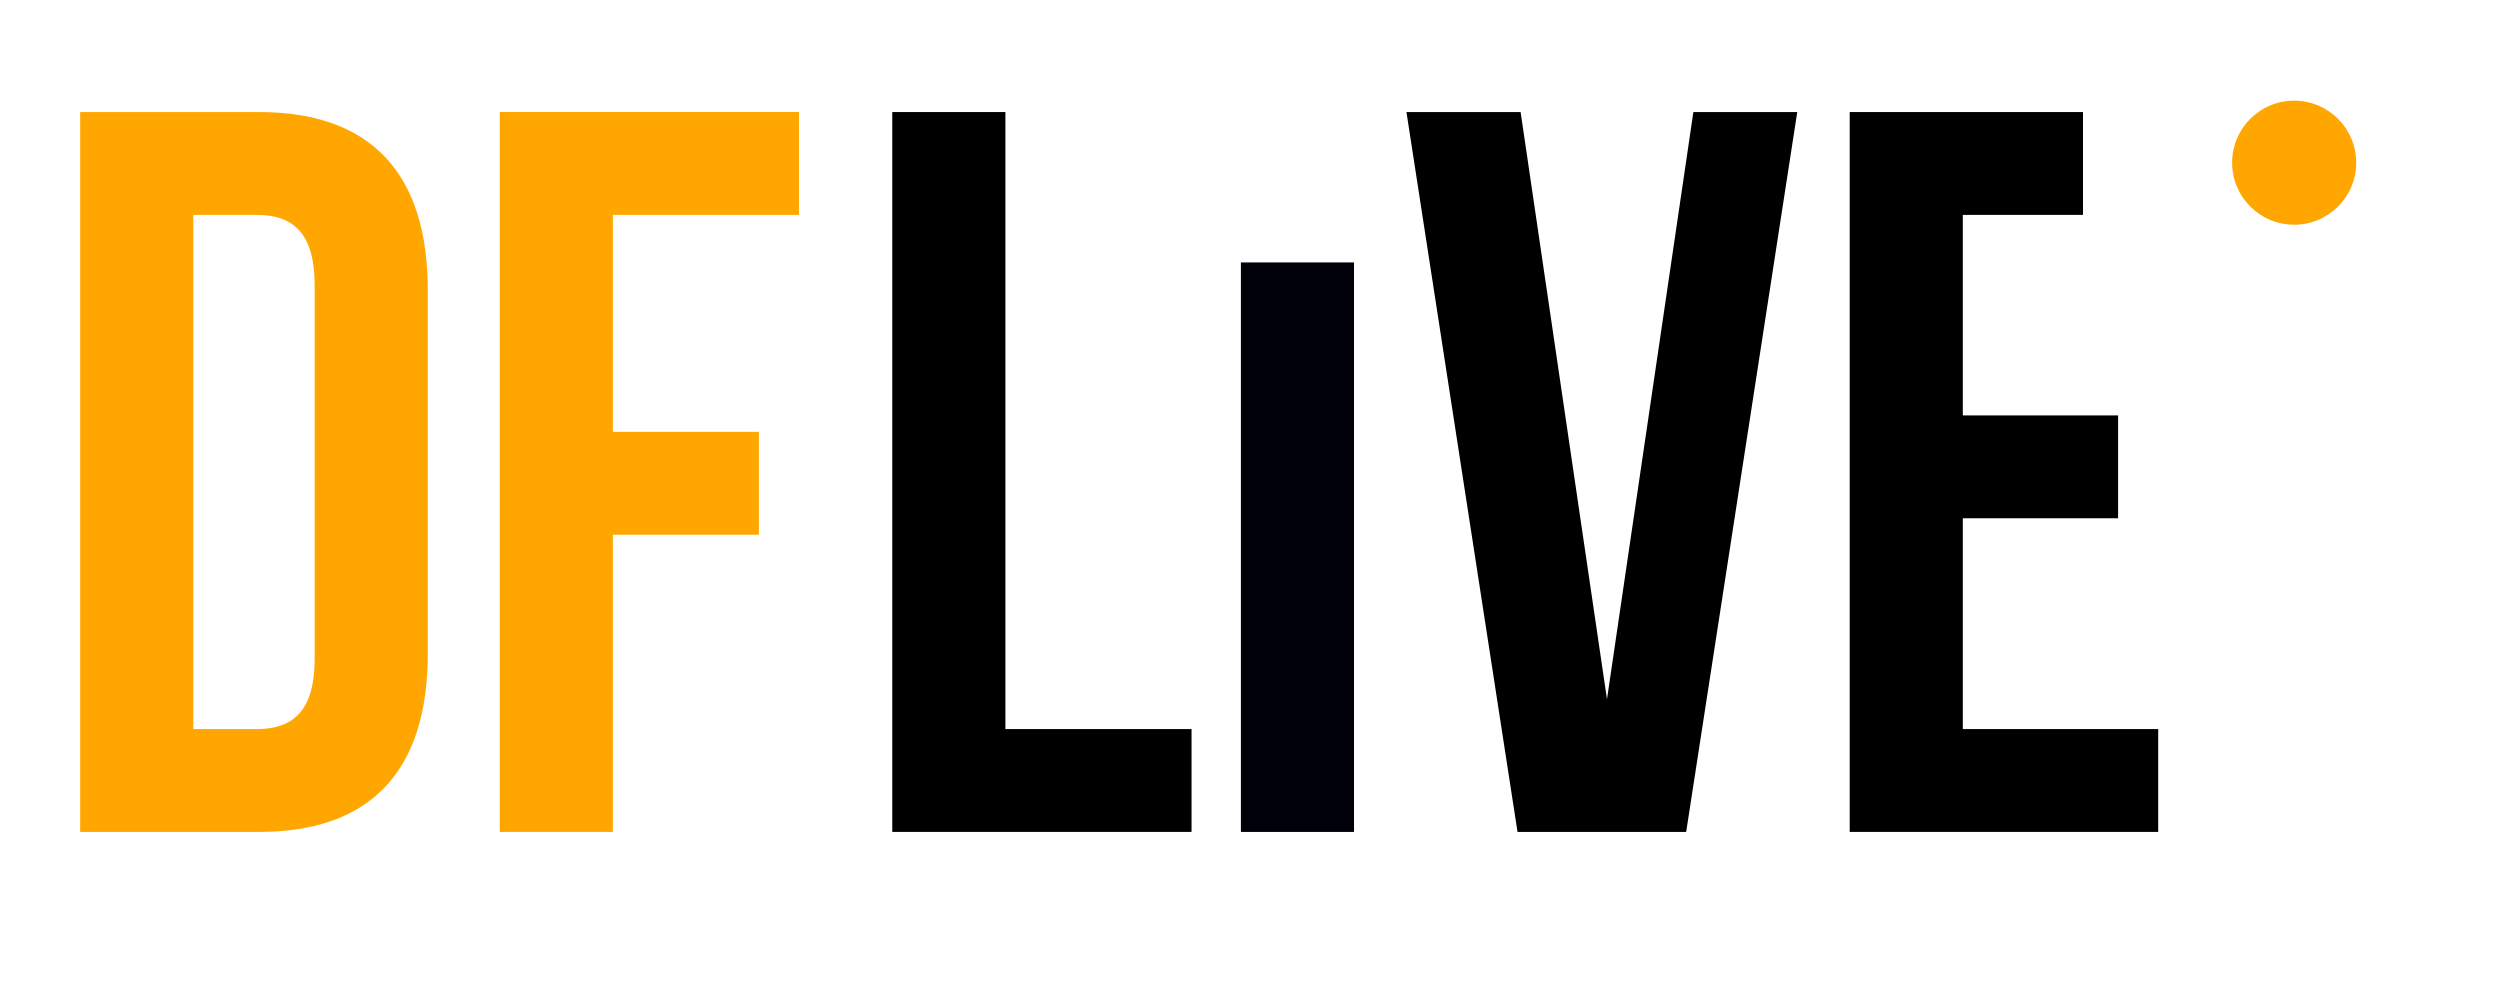
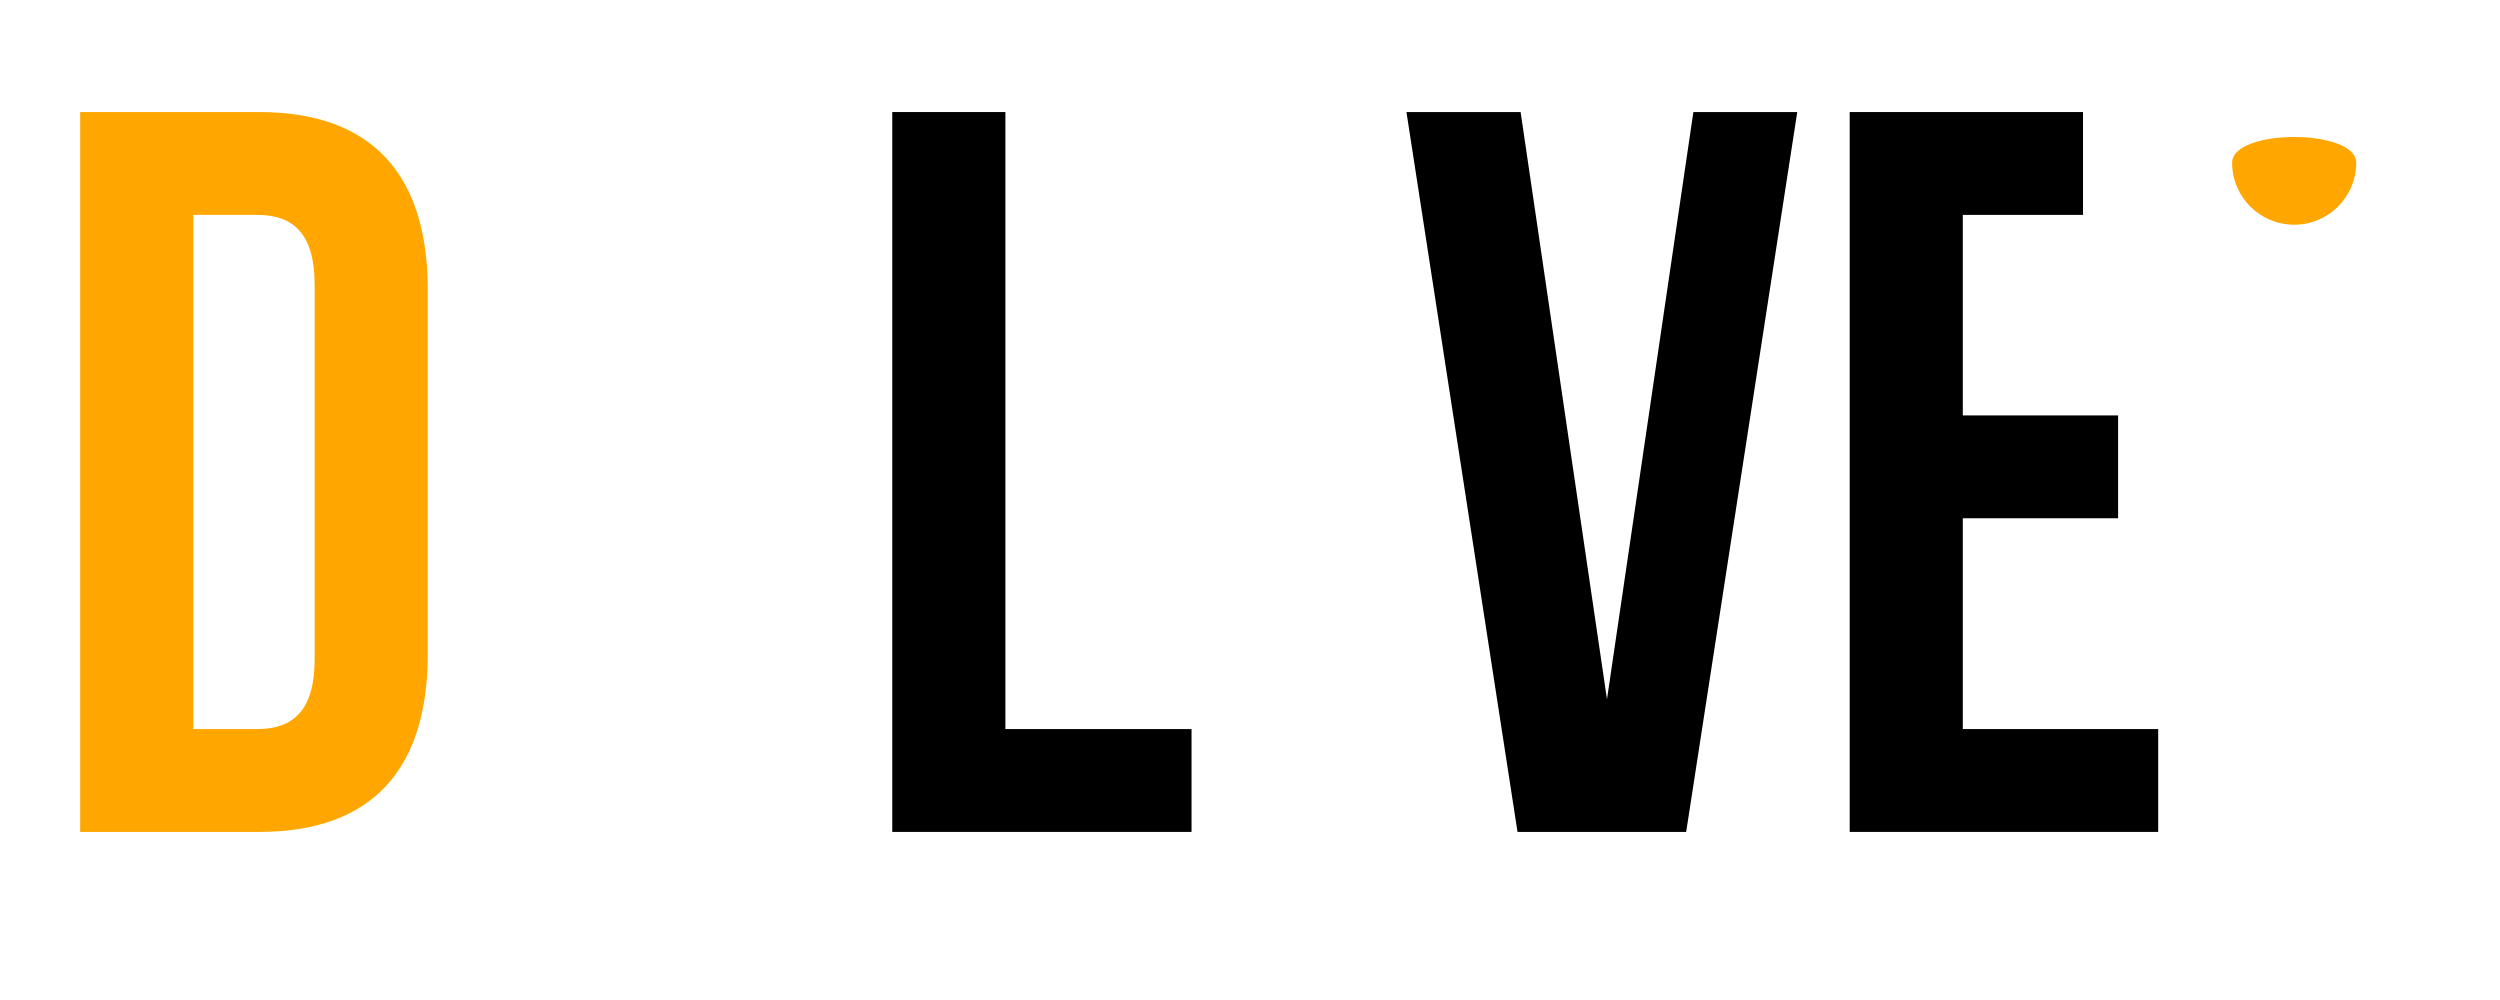
<svg xmlns="http://www.w3.org/2000/svg" version="1.1" id="Capa_1" x="0px" y="0px" width="250px" height="100px" viewBox="0 0 250 100" enable-background="new 0 0 250 100" xml:space="preserve">
  <polygon points="89.227,11.205 100.54,11.205 100.54,72.907 119.154,72.907 119.154,83.191 89.227,83.191 " />
-   <rect x="124.09" y="26.244" fill="#000008" width="11.311" height="56.949" />
  <polygon points="160.698,69.926 169.337,11.205 179.725,11.205 168.617,83.192 151.752,83.192 140.645,11.205 152.061,11.205 " />
  <polygon points="196.28,41.542 211.81,41.542 211.81,51.826 196.28,51.826 196.28,72.907 215.82,72.907 215.82,83.191   184.969,83.191 184.969,11.205 208.301,11.205 208.301,21.489 196.28,21.489 " />
  <path fill="#FFA600" d="M8.017,11.205h17.894c11.312,0,16.866,6.272,16.866,17.791V65.4c0,11.519-5.553,17.792-16.866,17.792H8.017  V11.205z M19.33,21.489v51.419h6.376c3.6,0,5.759-1.852,5.759-6.993V28.481c0-5.142-2.16-6.993-5.759-6.993H19.33z" />
-   <polygon fill="#FFA600" points="61.287,43.187 75.89,43.187 75.89,53.471 61.287,53.471 61.287,83.192 49.975,83.192 49.975,11.204   79.901,11.204 79.901,21.489 61.287,21.489 " />
-   <path fill="#FFA600" d="M235.619,16.27c0,3.426-2.778,6.202-6.204,6.202s-6.204-2.776-6.204-6.202c0-3.427,2.778-6.204,6.204-6.204  S235.619,12.843,235.619,16.27" />
+   <path fill="#FFA600" d="M235.619,16.27c0,3.426-2.778,6.202-6.204,6.202s-6.204-2.776-6.204-6.202S235.619,12.843,235.619,16.27" />
</svg>